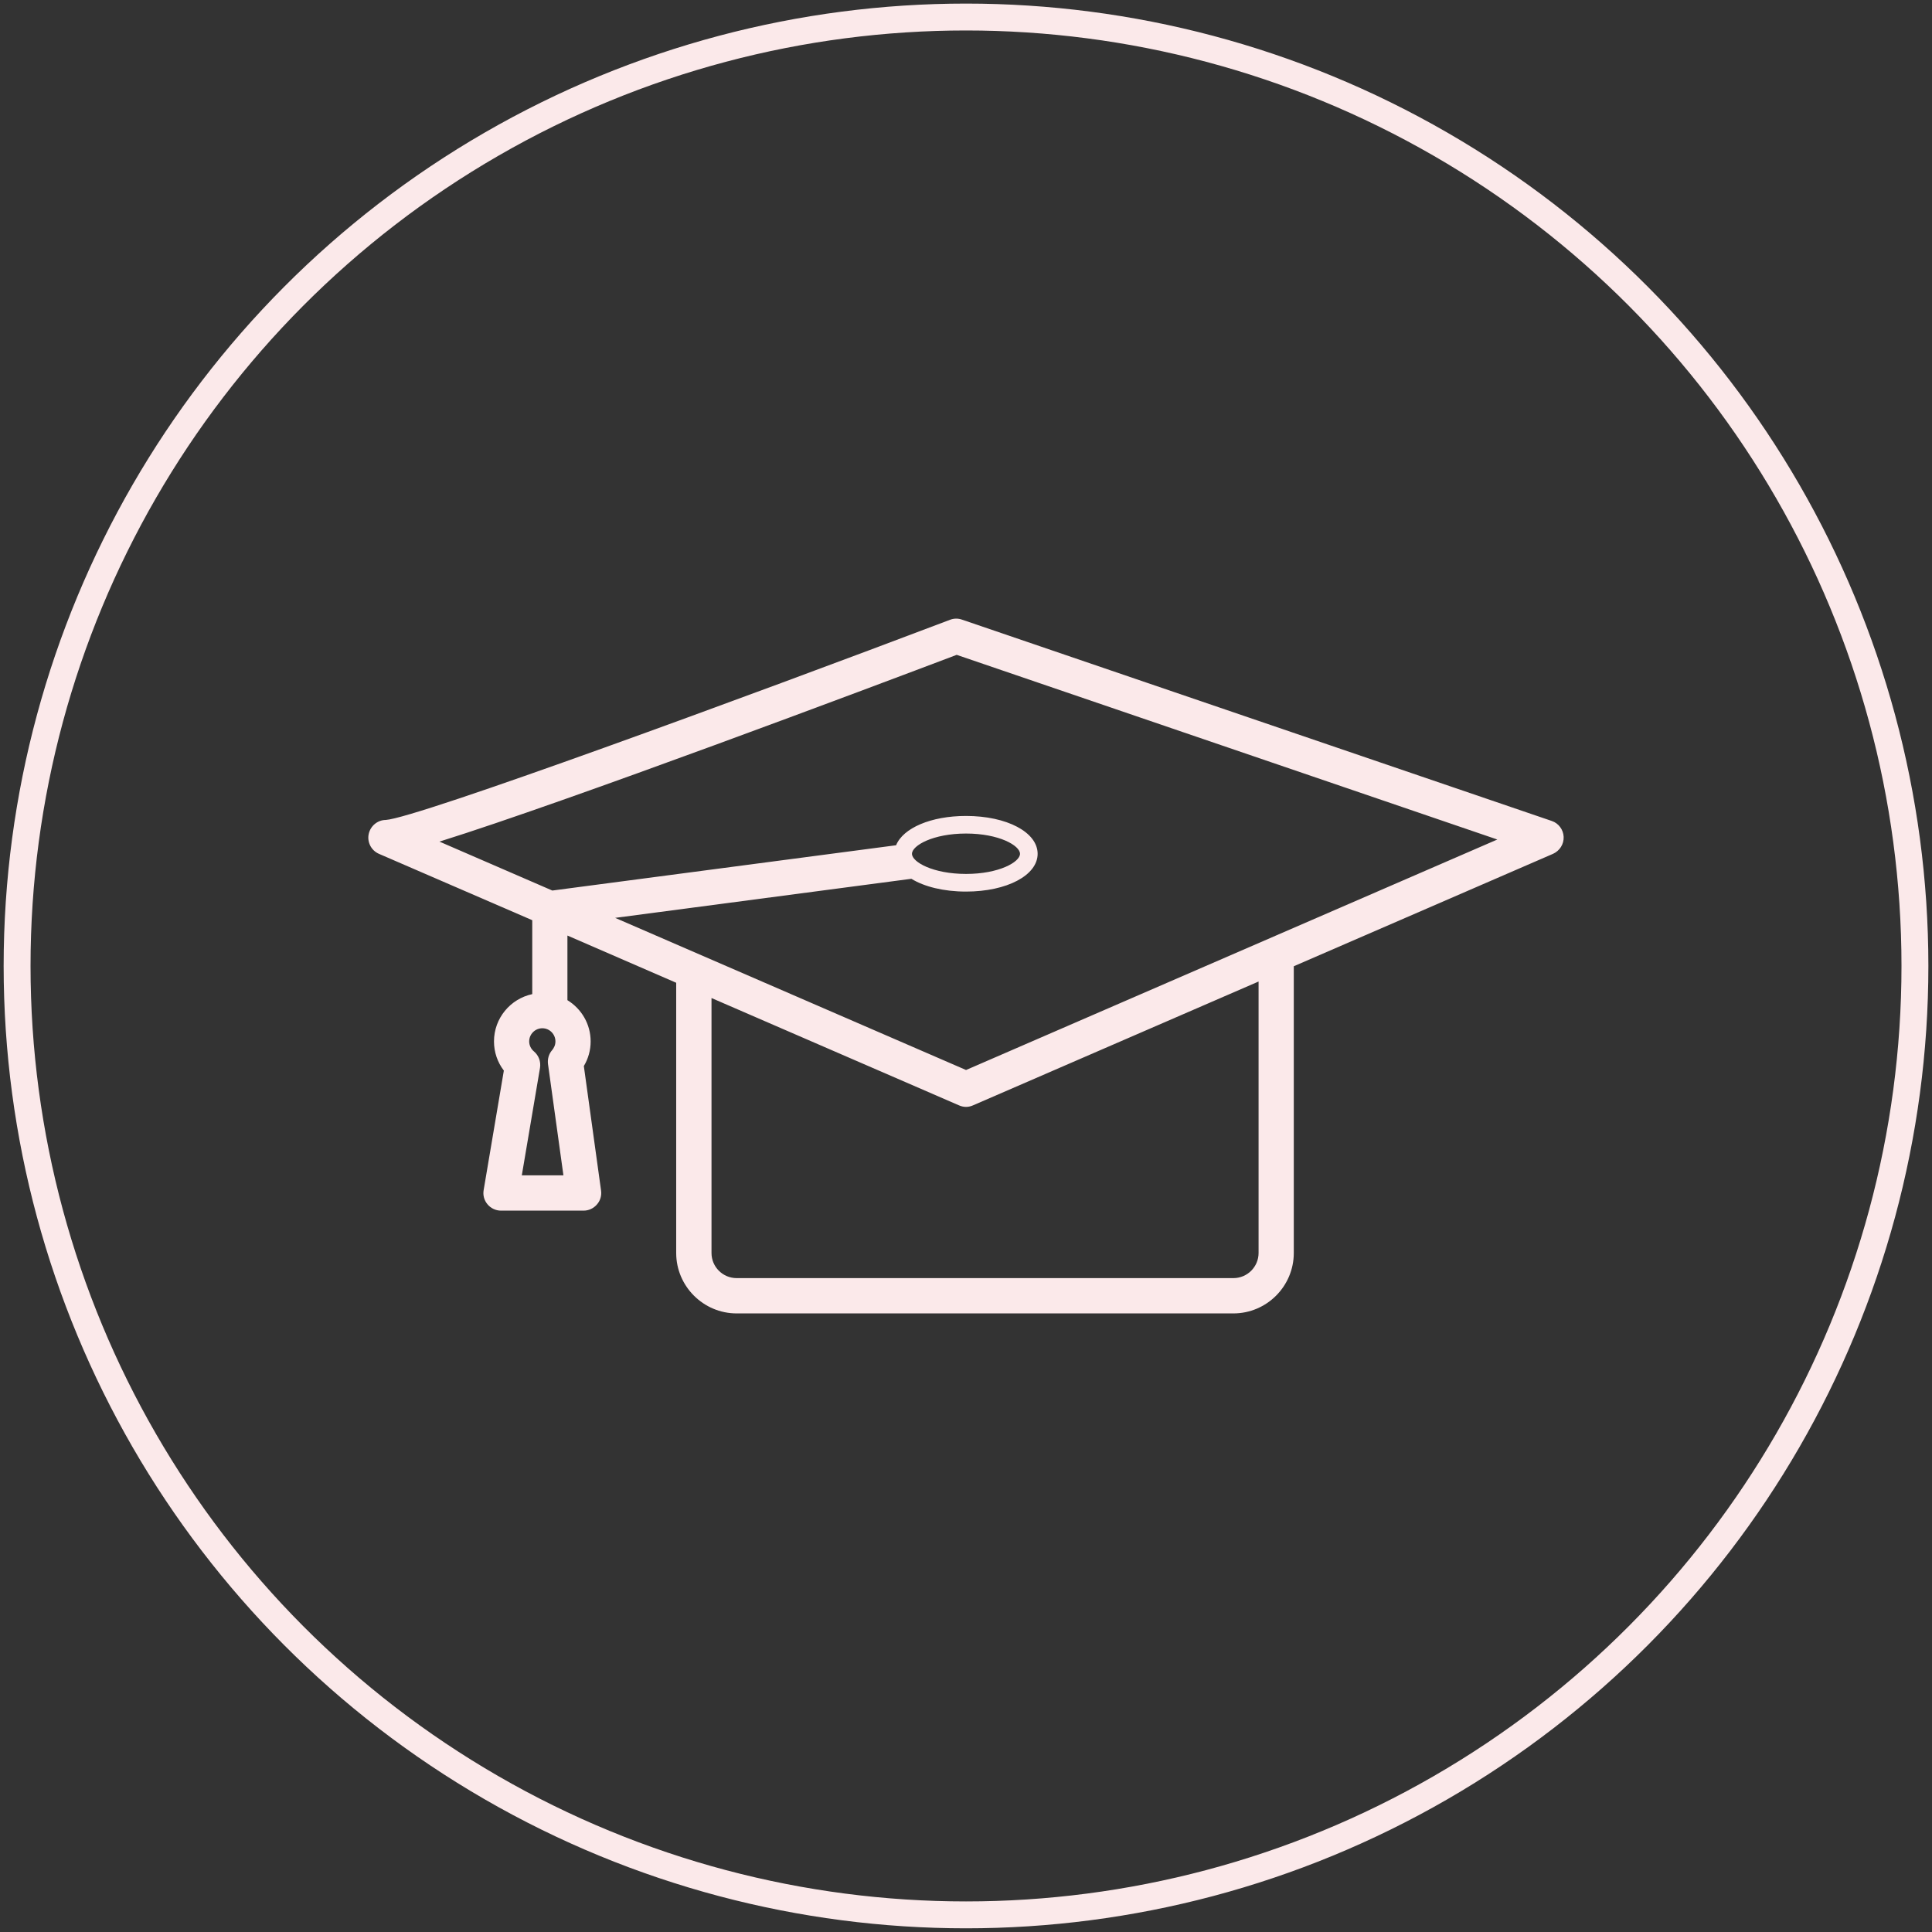
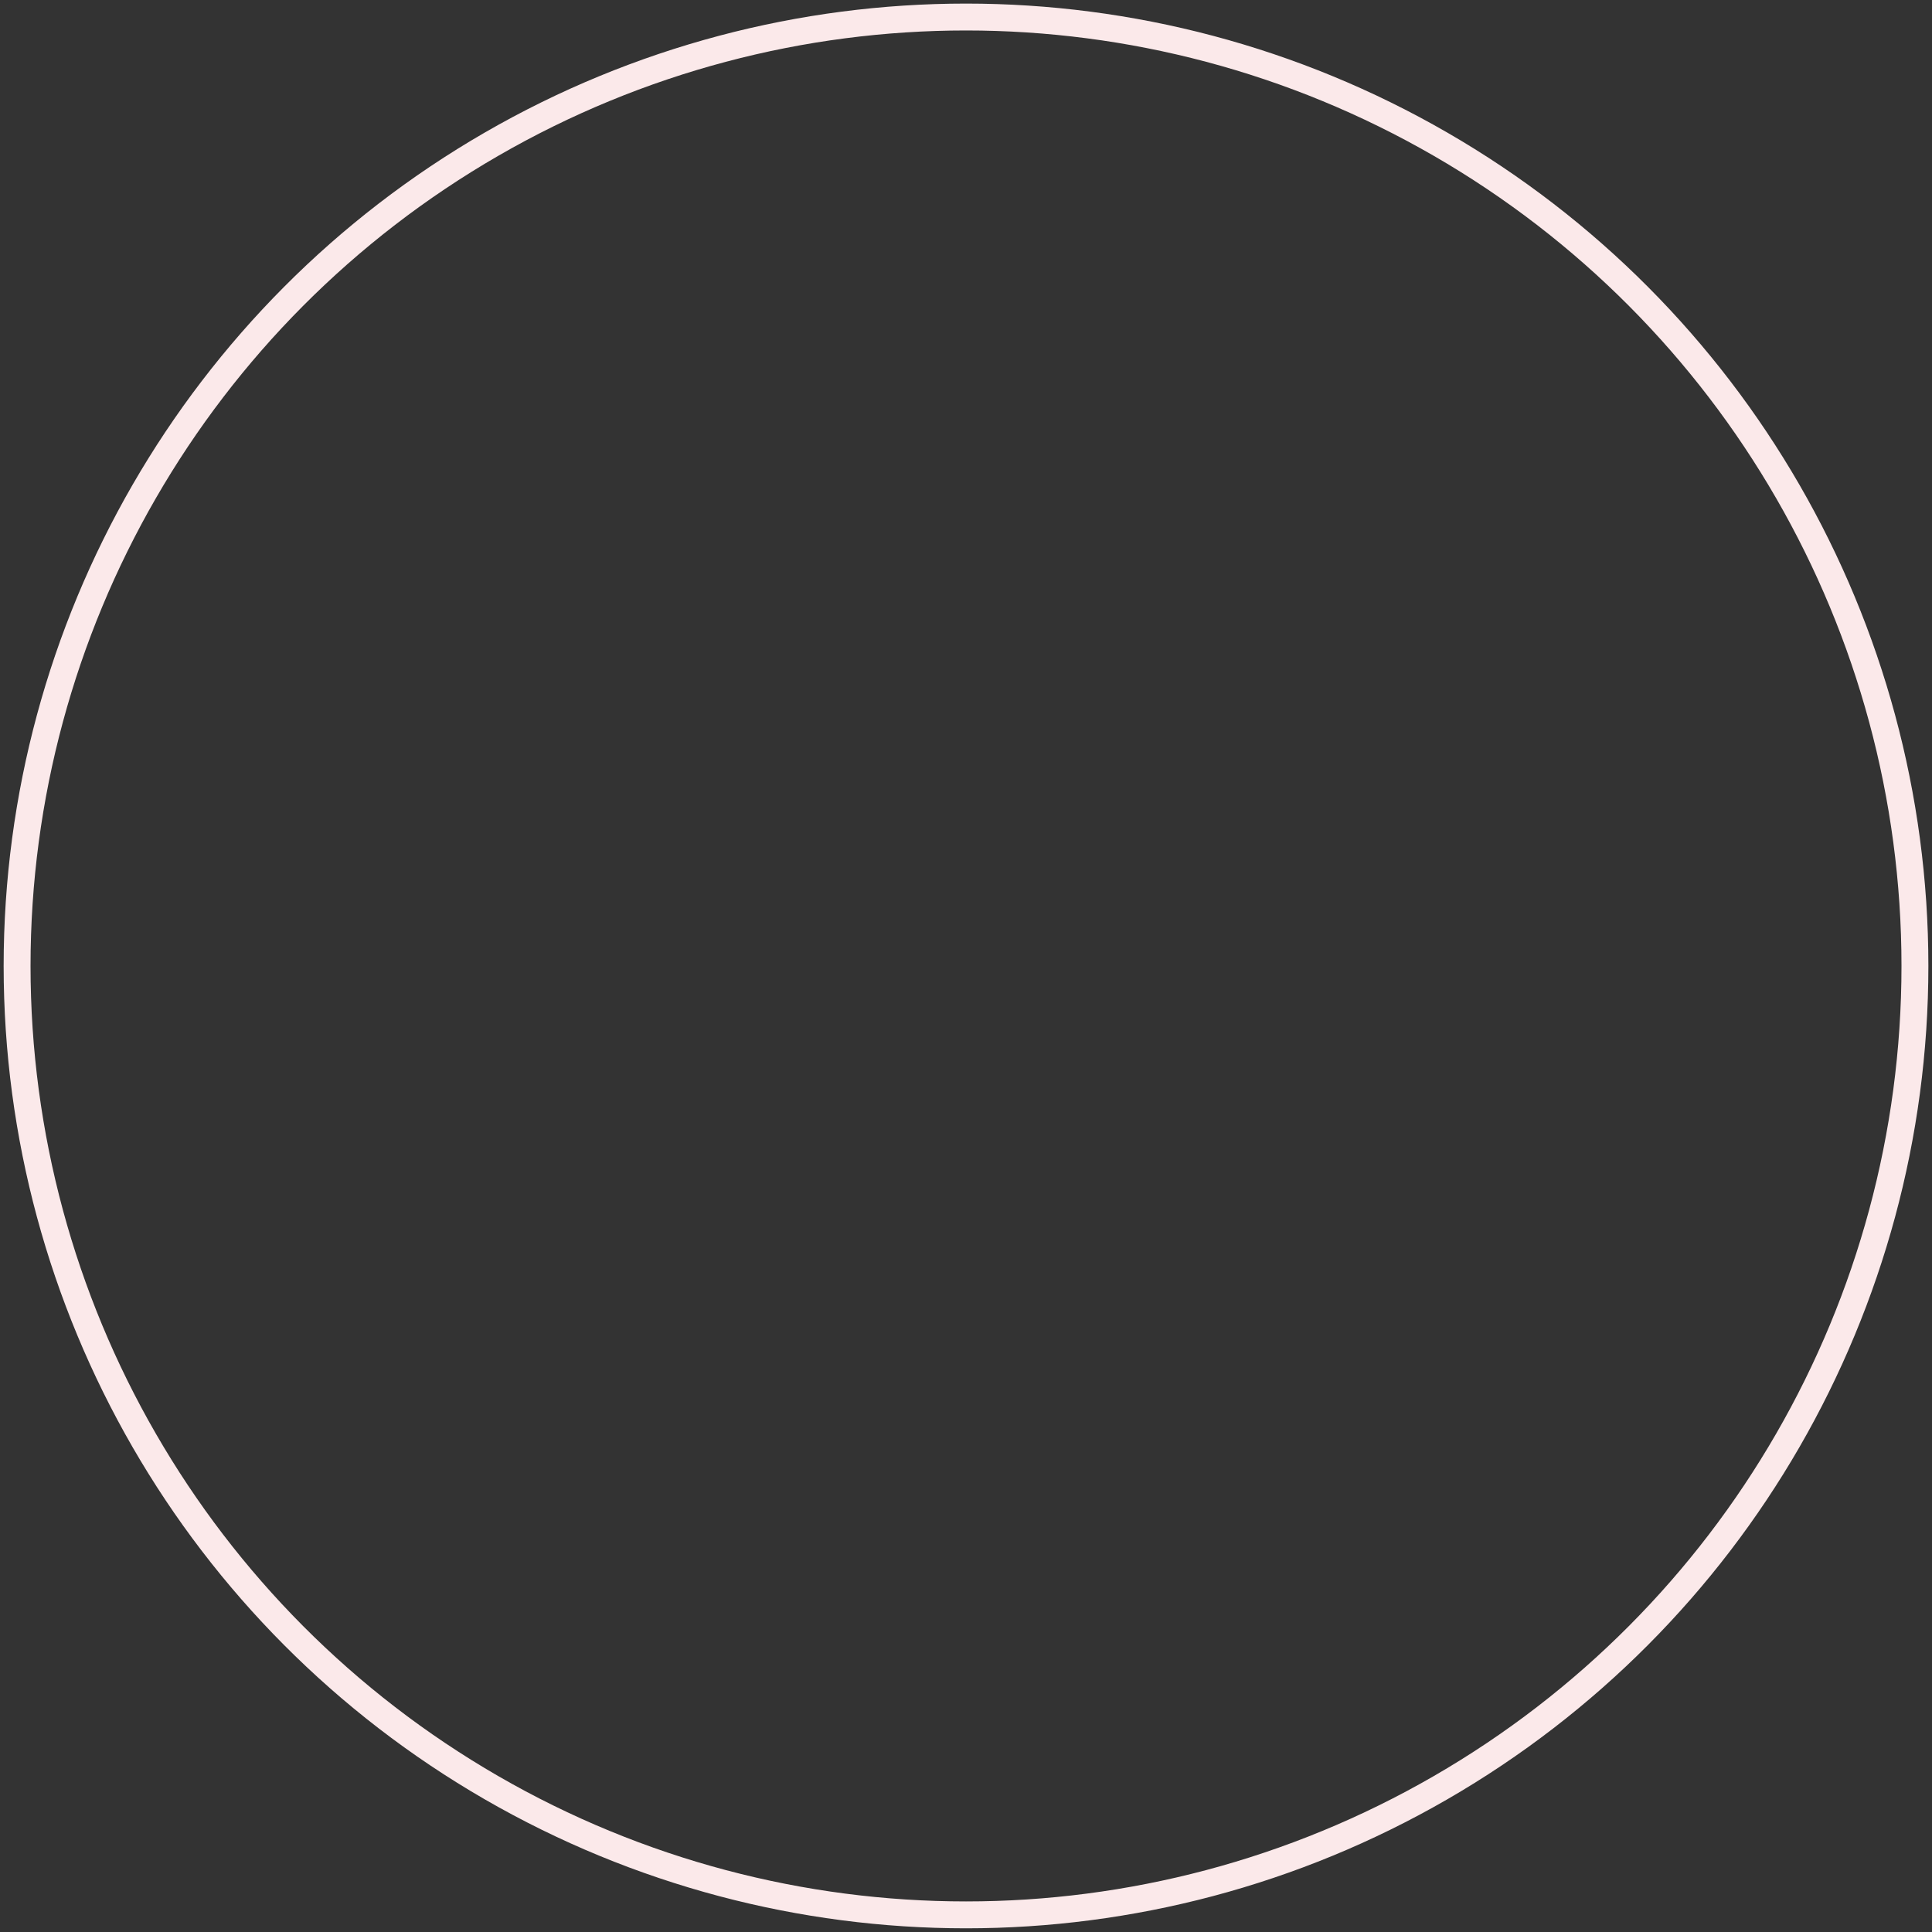
<svg xmlns="http://www.w3.org/2000/svg" version="1.1" id="Capa_1" x="0px" y="0px" width="97.001px" height="97.001px" viewBox="0 0 97.001 97.001" enable-background="new 0 0 97.001 97.001" xml:space="preserve">
  <rect x="0" y="0" width="97.001" height="97.001" fill="#333333" stroke="none" />
  <g>
    <g id="XMLID_1_">
-       <path id="XMLID_7_" fill="#FBE9EA" d="M26.723,49.912c-1.097,0.236-1.921,1.207-1.921,2.376c0,0.533,0.175,1.047,0.495,1.463    l-1.014,6c-0.045,0.262,0.027,0.52,0.197,0.719c0.167,0.197,0.415,0.313,0.673,0.313h4.149c0.258,0,0.497-0.113,0.666-0.307    c0.169-0.188,0.245-0.443,0.21-0.699l-0.865-6.253c0.222-0.37,0.342-0.796,0.342-1.235c0-0.881-0.468-1.646-1.166-2.073v-3.245    l5.461,2.371v13.568c0,1.668,1.365,3.033,3.036,3.033h24.939c1.672,0,3.033-1.365,3.033-3.033V48.513l13.02-5.646    c0.332-0.152,0.546-0.485,0.529-0.854c-0.016-0.358-0.253-0.679-0.596-0.794L48.301,31.111c-0.196-0.07-0.408-0.068-0.602,0.007    c-10.134,3.84-26.782,9.958-28.332,10.05c-0.412,0.003-0.77,0.3-0.856,0.709c-0.085,0.406,0.127,0.822,0.513,0.991l7.699,3.333    V49.912z M26.199,59.01l0.913-5.392c0.052-0.316-0.065-0.626-0.302-0.827c-0.155-0.129-0.241-0.314-0.241-0.504    c0-0.365,0.297-0.661,0.662-0.661c0.359,0,0.656,0.296,0.656,0.661c0,0.196-0.088,0.344-0.161,0.432    c-0.168,0.188-0.244,0.443-0.213,0.701l0.775,5.59H26.199z M63.19,62.909c0,0.697-0.567,1.262-1.264,1.262H36.987    c-0.698,0-1.264-0.564-1.264-1.262v-12.8l12.426,5.388c0.11,0.049,0.232,0.078,0.354,0.078c0.12,0,0.239-0.029,0.351-0.078    L63.19,49.28V62.909z M22.063,42.255c6.4-1.998,21.771-7.787,25.97-9.377l27.144,9.272L48.503,53.722l-17.618-7.638l14.873-1.962    c0.648,0.396,1.617,0.642,2.745,0.642c2.047,0,3.594-0.817,3.594-1.896c0-1.084-1.547-1.901-3.594-1.901    c-1.771,0-3.161,0.61-3.512,1.471l-17.26,2.274L22.063,42.255z M45.788,42.868c0-0.414,1.054-1.018,2.716-1.018    c1.654,0,2.708,0.604,2.708,1.018c0,0.411-1.054,1.01-2.708,1.01C46.841,43.877,45.788,43.279,45.788,42.868z" />
-     </g>
+       </g>
    <circle fill="none" stroke="#FBE9EA" stroke-width="1.35" stroke-miterlimit="10" cx="48.501" cy="48.498" r="47.643" />
  </g>
</svg>